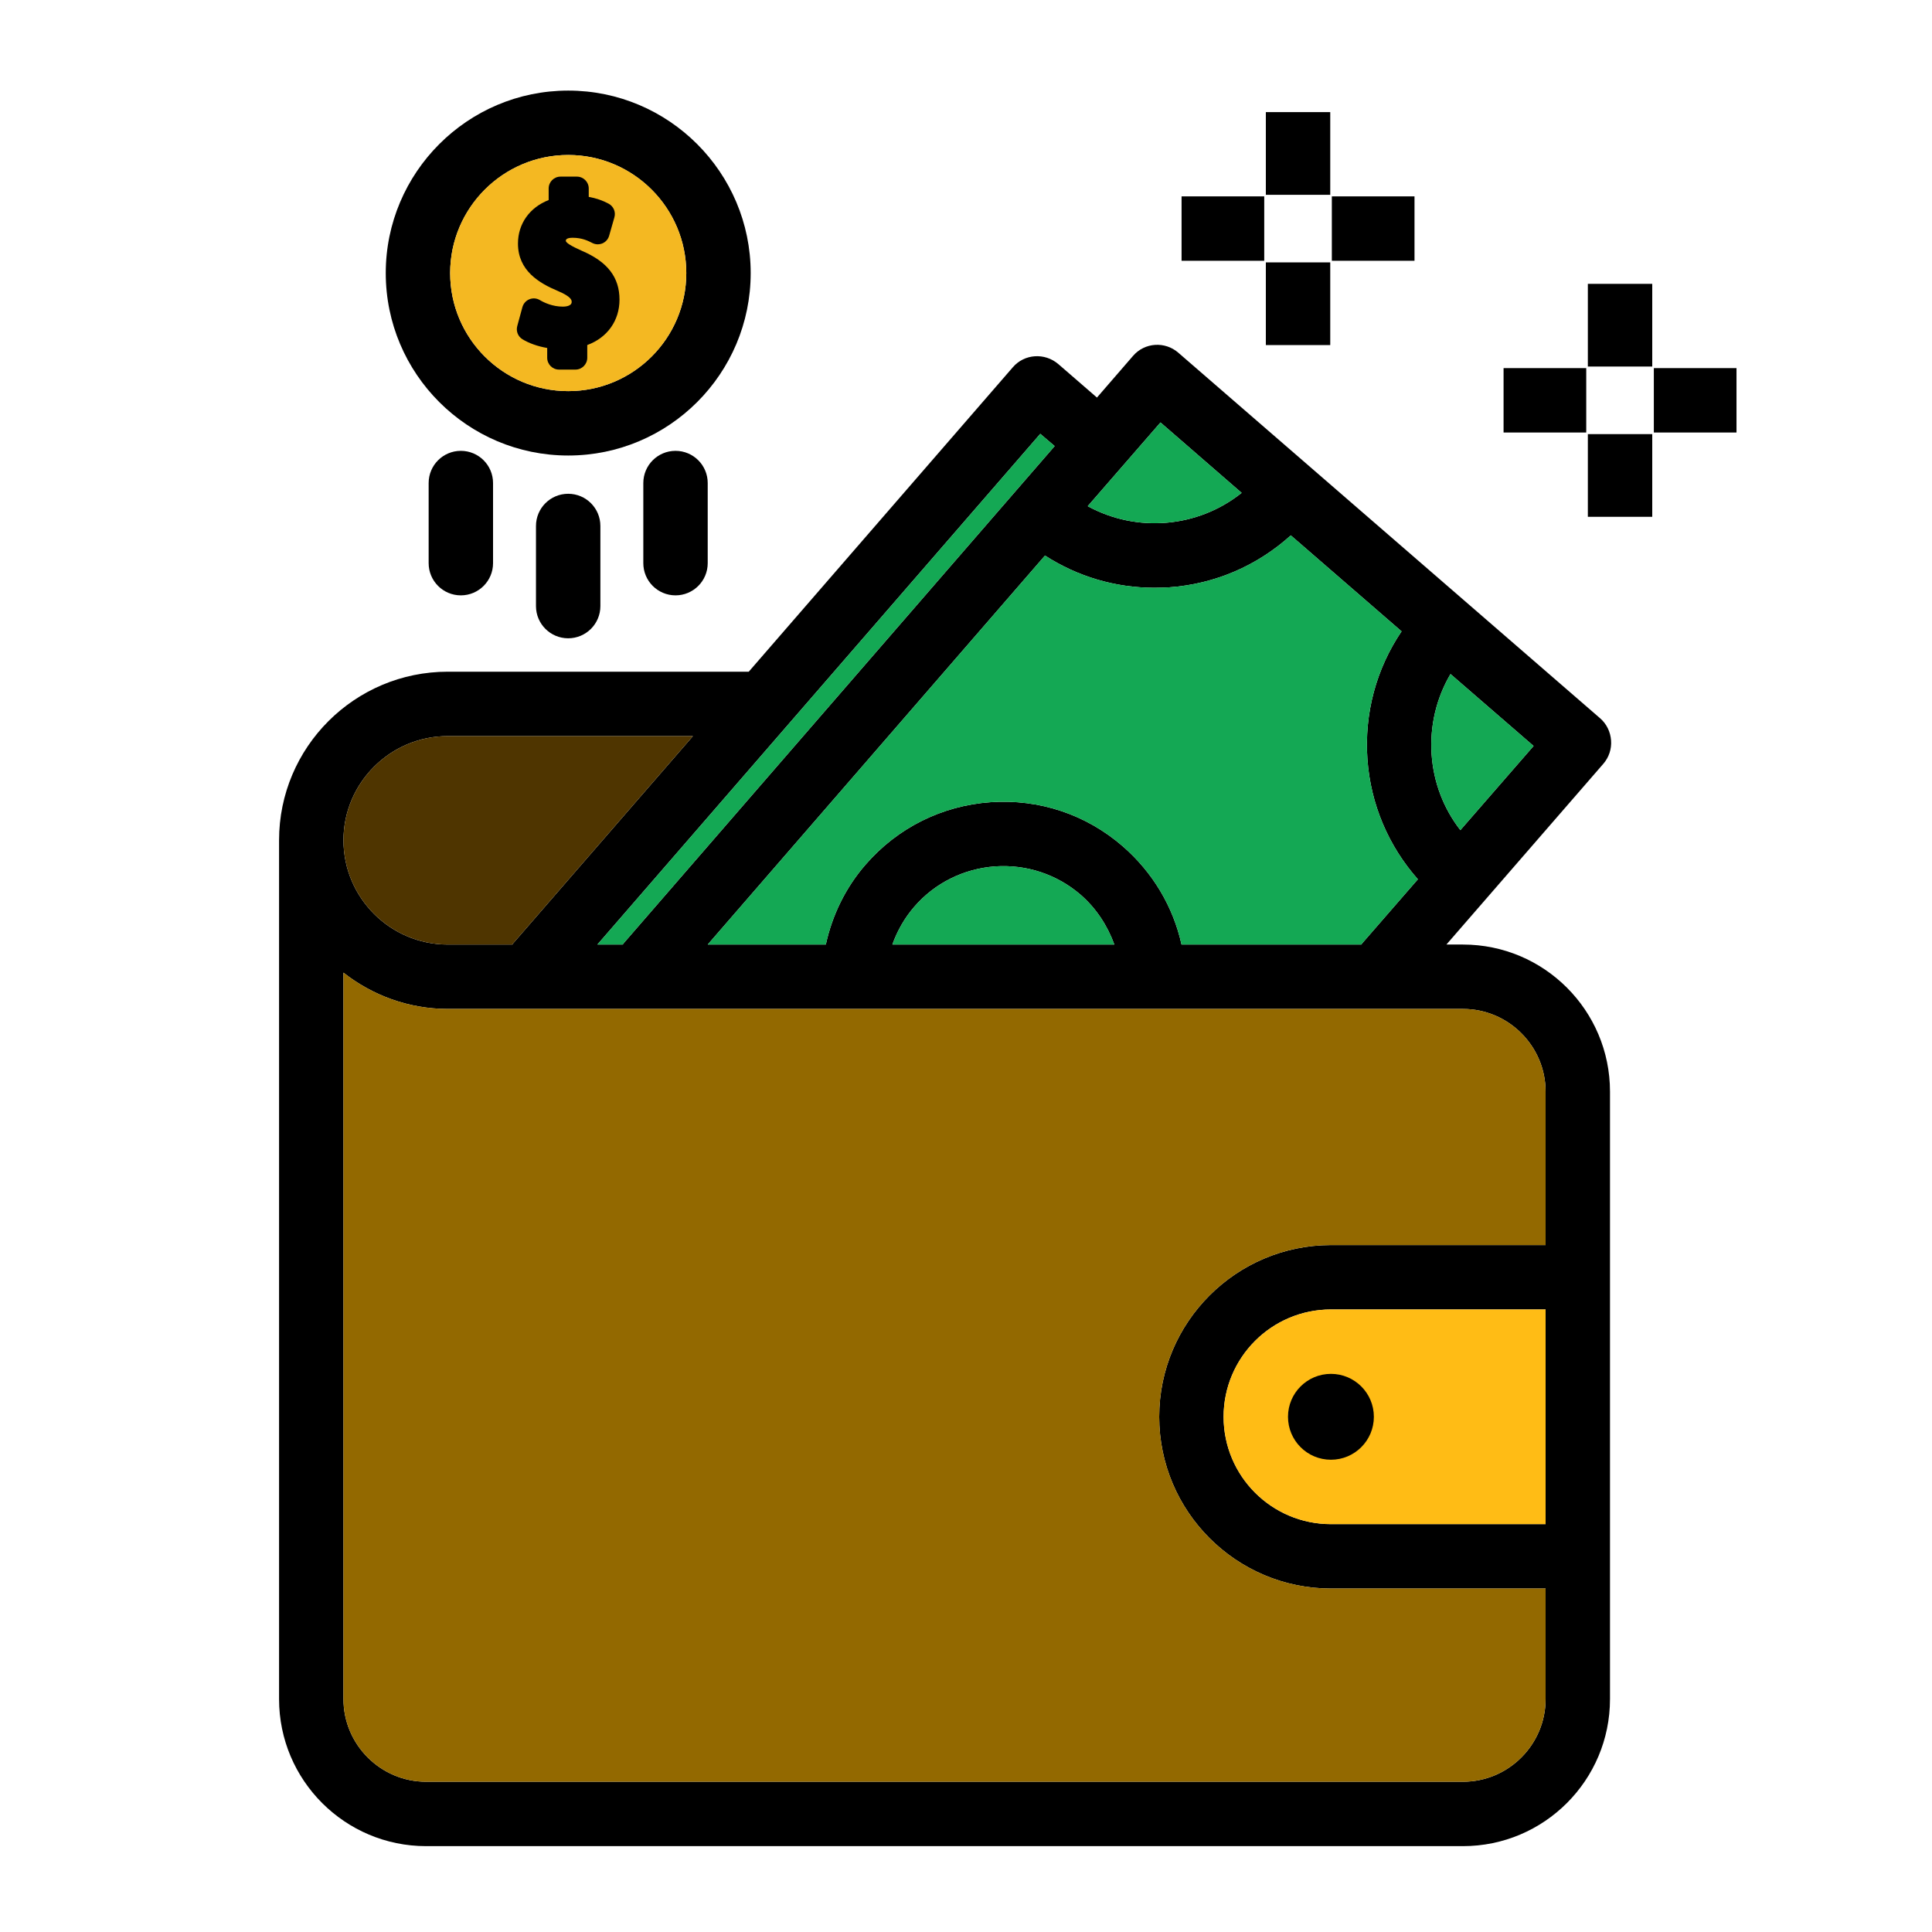
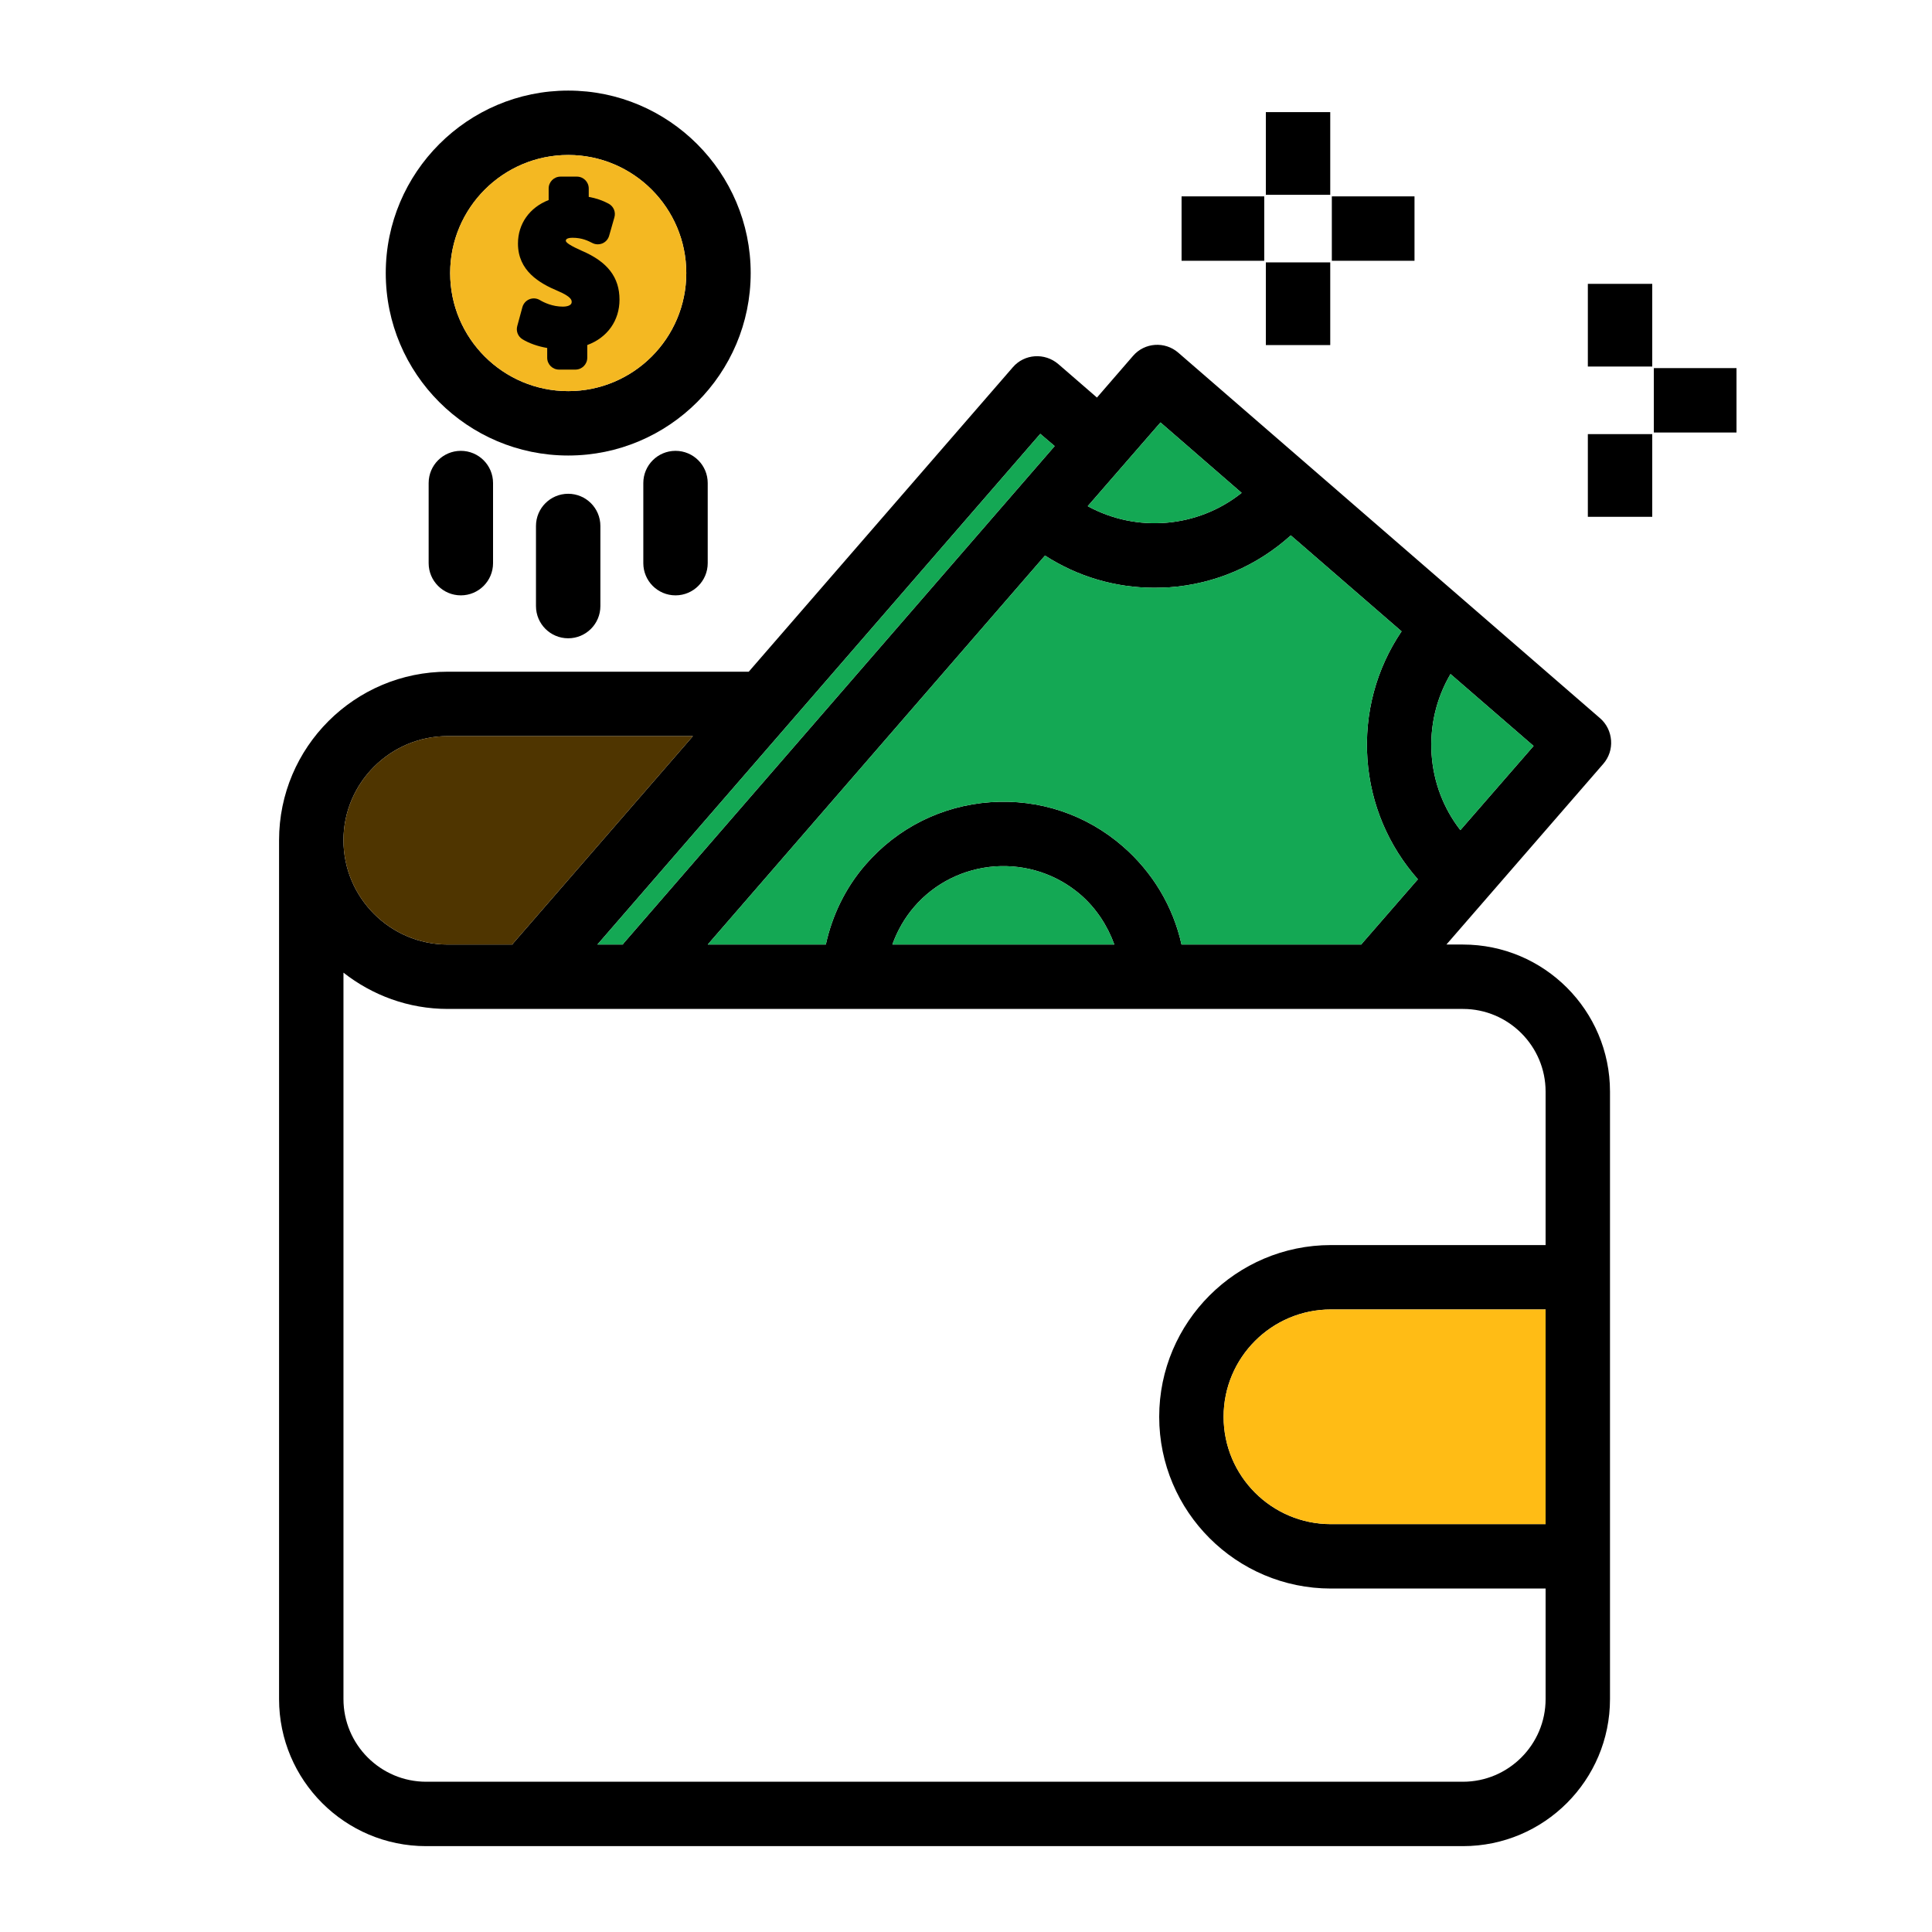
<svg xmlns="http://www.w3.org/2000/svg" id="Layer_1" viewBox="0 0 90 90">
  <path d="m68.15 44h-.77l7.31-8.42c.26-.3.39-.69.36-1.09s-.21-.77-.51-1.03l-19.65-17.03c-.62-.54-1.57-.48-2.11.15l-1.68 1.94-1.8-1.56c-.63-.54-1.58-.48-2.12.15l-12.3 14.18h-14.02c-4.34 0-7.86 3.52-7.86 7.85v40.01c0 3.78 3.07 6.85 6.85 6.85h48.3c3.78 0 6.85-3.07 6.85-6.85v-28.3c0-3.78-3.07-6.85-6.85-6.85zm-.58-12.6 3.87 3.35-3.41 3.92c-.78-1-1.25-2.22-1.34-3.52-.09-1.33.22-2.63.88-3.75zm-13.51-11.72 3.78 3.28c-2.04 1.63-4.88 1.87-7.17.62zm-.29 7.7c.23 0 .46-.01.69-.02 2.14-.15 4.11-1.01 5.67-2.42l5.16 4.47c-1.18 1.75-1.74 3.82-1.59 5.96.15 2.1.98 4.04 2.35 5.59l-2.6 2.99c-.01.02-.02.03-.03.05h-8.38c-.39-1.77-1.35-3.37-2.73-4.57-1.71-1.49-3.9-2.22-6.17-2.06-2.26.16-4.33 1.19-5.82 2.91-.93 1.07-1.55 2.35-1.85 3.72h-5.5l15.71-18.12c1.52.98 3.27 1.5 5.09 1.5zm-1.86 16.62h-10.34c.23-.64.57-1.24 1.02-1.76.96-1.11 2.3-1.77 3.76-1.88 1.47-.1 2.89.37 4 1.33.72.63 1.24 1.43 1.56 2.31zm-3.45-23.79.67.57-20.07 23.15c-.02.02-.03.05-.05.07h-1.18zm-27.6 14.08h11.42l-8.38 9.66c-.01.02-.02.03-.03.05h-3.01c-2.68 0-4.86-2.18-4.86-4.86 0-2.67 2.18-4.85 4.86-4.85zm51.14 36.71h-10c-2.76 0-5-2.24-5-5s2.24-5 5-5h10zm0-13h-10c-4.41 0-8 3.59-8 8s3.59 8 8 8h10v5.15c0 2.12-1.73 3.85-3.85 3.85h-48.3c-2.12 0-3.85-1.73-3.85-3.85v-33.84c1.34 1.05 3.02 1.69 4.86 1.69h47.29c2.12 0 3.85 1.73 3.85 3.85z" />
  <path d="m72 61v10h-10c-2.76 0-5-2.24-5-5s2.24-5 5-5z" fill="#ffbc15" />
  <g fill="#14a854">
    <path d="m71.44 34.75-3.41 3.92c-.78-1-1.25-2.22-1.34-3.52-.09-1.33.22-2.63.88-3.75z" />
    <path d="m57.84 22.96c-2.04 1.63-4.88 1.87-7.17.62l3.39-3.9z" />
    <path d="m51.91 44h-10.34c.23-.64.57-1.24 1.02-1.76.96-1.11 2.3-1.77 3.76-1.88 1.47-.1 2.89.37 4 1.33.72.63 1.24 1.43 1.56 2.31z" />
    <path d="m66.05 40.96-2.6 2.99c-.01.02-.02.03-.03.05h-8.38c-.39-1.77-1.35-3.37-2.73-4.57-1.71-1.49-3.9-2.22-6.17-2.06-2.26.16-4.33 1.19-5.82 2.91-.93 1.07-1.55 2.35-1.85 3.72h-5.5l15.71-18.12c1.52.98 3.27 1.5 5.09 1.5.23 0 .46-.01.69-.02 2.14-.15 4.11-1.01 5.67-2.42l5.16 4.47c-1.18 1.75-1.74 3.82-1.59 5.96.15 2.1.98 4.04 2.35 5.59z" />
    <path d="m49.13 20.78-20.07 23.15c-.02.02-.03.05-.05.07h-1.18l20.63-23.79z" />
  </g>
  <path d="m32.28 34.29-8.38 9.66c-.01.02-.02.03-.03.05h-3.01c-2.68 0-4.86-2.18-4.86-4.86 0-2.67 2.18-4.85 4.86-4.85z" fill="#4f3500" />
-   <path d="m54 66c0 4.41 3.59 8 8 8h10v5.15c0 2.12-1.73 3.85-3.85 3.85h-48.3c-2.12 0-3.85-1.73-3.85-3.85v-33.84c1.34 1.05 3.02 1.69 4.86 1.69h47.29c2.12 0 3.85 1.73 3.85 3.85v7.15h-10c-4.41 0-8 3.59-8 8z" fill="#936900" />
  <path d="m26.47 4.22c-4.69 0-8.5 3.82-8.5 8.5 0 4.69 3.81 8.5 8.5 8.5s8.5-3.81 8.5-8.5c0-4.68-3.81-8.5-8.5-8.5zm0 14c-3.03 0-5.5-2.46-5.5-5.5 0-3.03 2.47-5.5 5.5-5.5s5.5 2.47 5.5 5.5c0 3.04-2.47 5.5-5.5 5.5z" />
  <circle cx="26.47" cy="12.72" fill="#f4b822" r="5.5" />
  <path d="m24.968 24.502v3.732c0 .828.671 1.5 1.5 1.5s1.5-.672 1.5-1.5v-3.732c0-.828-.671-1.5-1.5-1.5s-1.5.672-1.5 1.5z" />
  <path d="m19.968 22.502v3.732c0 .828.671 1.5 1.5 1.5s1.5-.672 1.5-1.5v-3.732c0-.828-.671-1.5-1.5-1.5s-1.5.672-1.5 1.5z" />
  <path d="m29.968 22.502v3.732c0 .828.671 1.5 1.5 1.5s1.5-.672 1.5-1.5v-3.732c0-.828-.671-1.5-1.5-1.5s-1.5.672-1.5 1.5z" />
  <path d="m73.968 13.223h3v3.852h-3z" />
-   <path d="m73.968 20.223h3v3.852h-3z" />
+   <path d="m73.968 20.223h3v3.852h-3" />
  <path d="m77.042 17.148h3.851v3h-3.851z" />
-   <path d="m70.042 17.148h3.851v3h-3.851z" />
  <path d="m58.968 5.223h3v3.852h-3z" />
  <path d="m58.968 12.223h3v3.852h-3z" />
  <path d="m62.042 9.148h3.851v3h-3.851z" />
  <path d="m55.042 9.148h3.851v3h-3.851z" />
  <path d="m27.106 11.684c-.504-.224-.749-.378-.749-.47 0-.12.199-.138.318-.138.442 0 .728.146.921.245.146.074.315.08.471.015.151-.066.264-.195.309-.354l.245-.857c.072-.25-.038-.512-.268-.636-.281-.152-.593-.259-.927-.317v-.393c0-.304-.247-.551-.551-.551h-.765c-.304 0-.551.247-.551.551v.54c-.887.345-1.43 1.106-1.43 2.026 0 1.269.995 1.848 1.86 2.21.642.273.642.435.642.512 0 .201-.313.217-.41.217-.486 0-.882-.191-1.077-.308-.148-.087-.325-.099-.485-.034-.156.063-.276.199-.323.365l-.24.883c-.064.236.032.483.242.613.306.188.717.333 1.153.407v.457c0 .303.247.55.55.55h.766c.303 0 .55-.247.55-.55v-.594c.932-.341 1.502-1.135 1.502-2.113 0-1.041-.556-1.765-1.753-2.276z" />
-   <circle cx="62" cy="66" r="2" />
</svg>